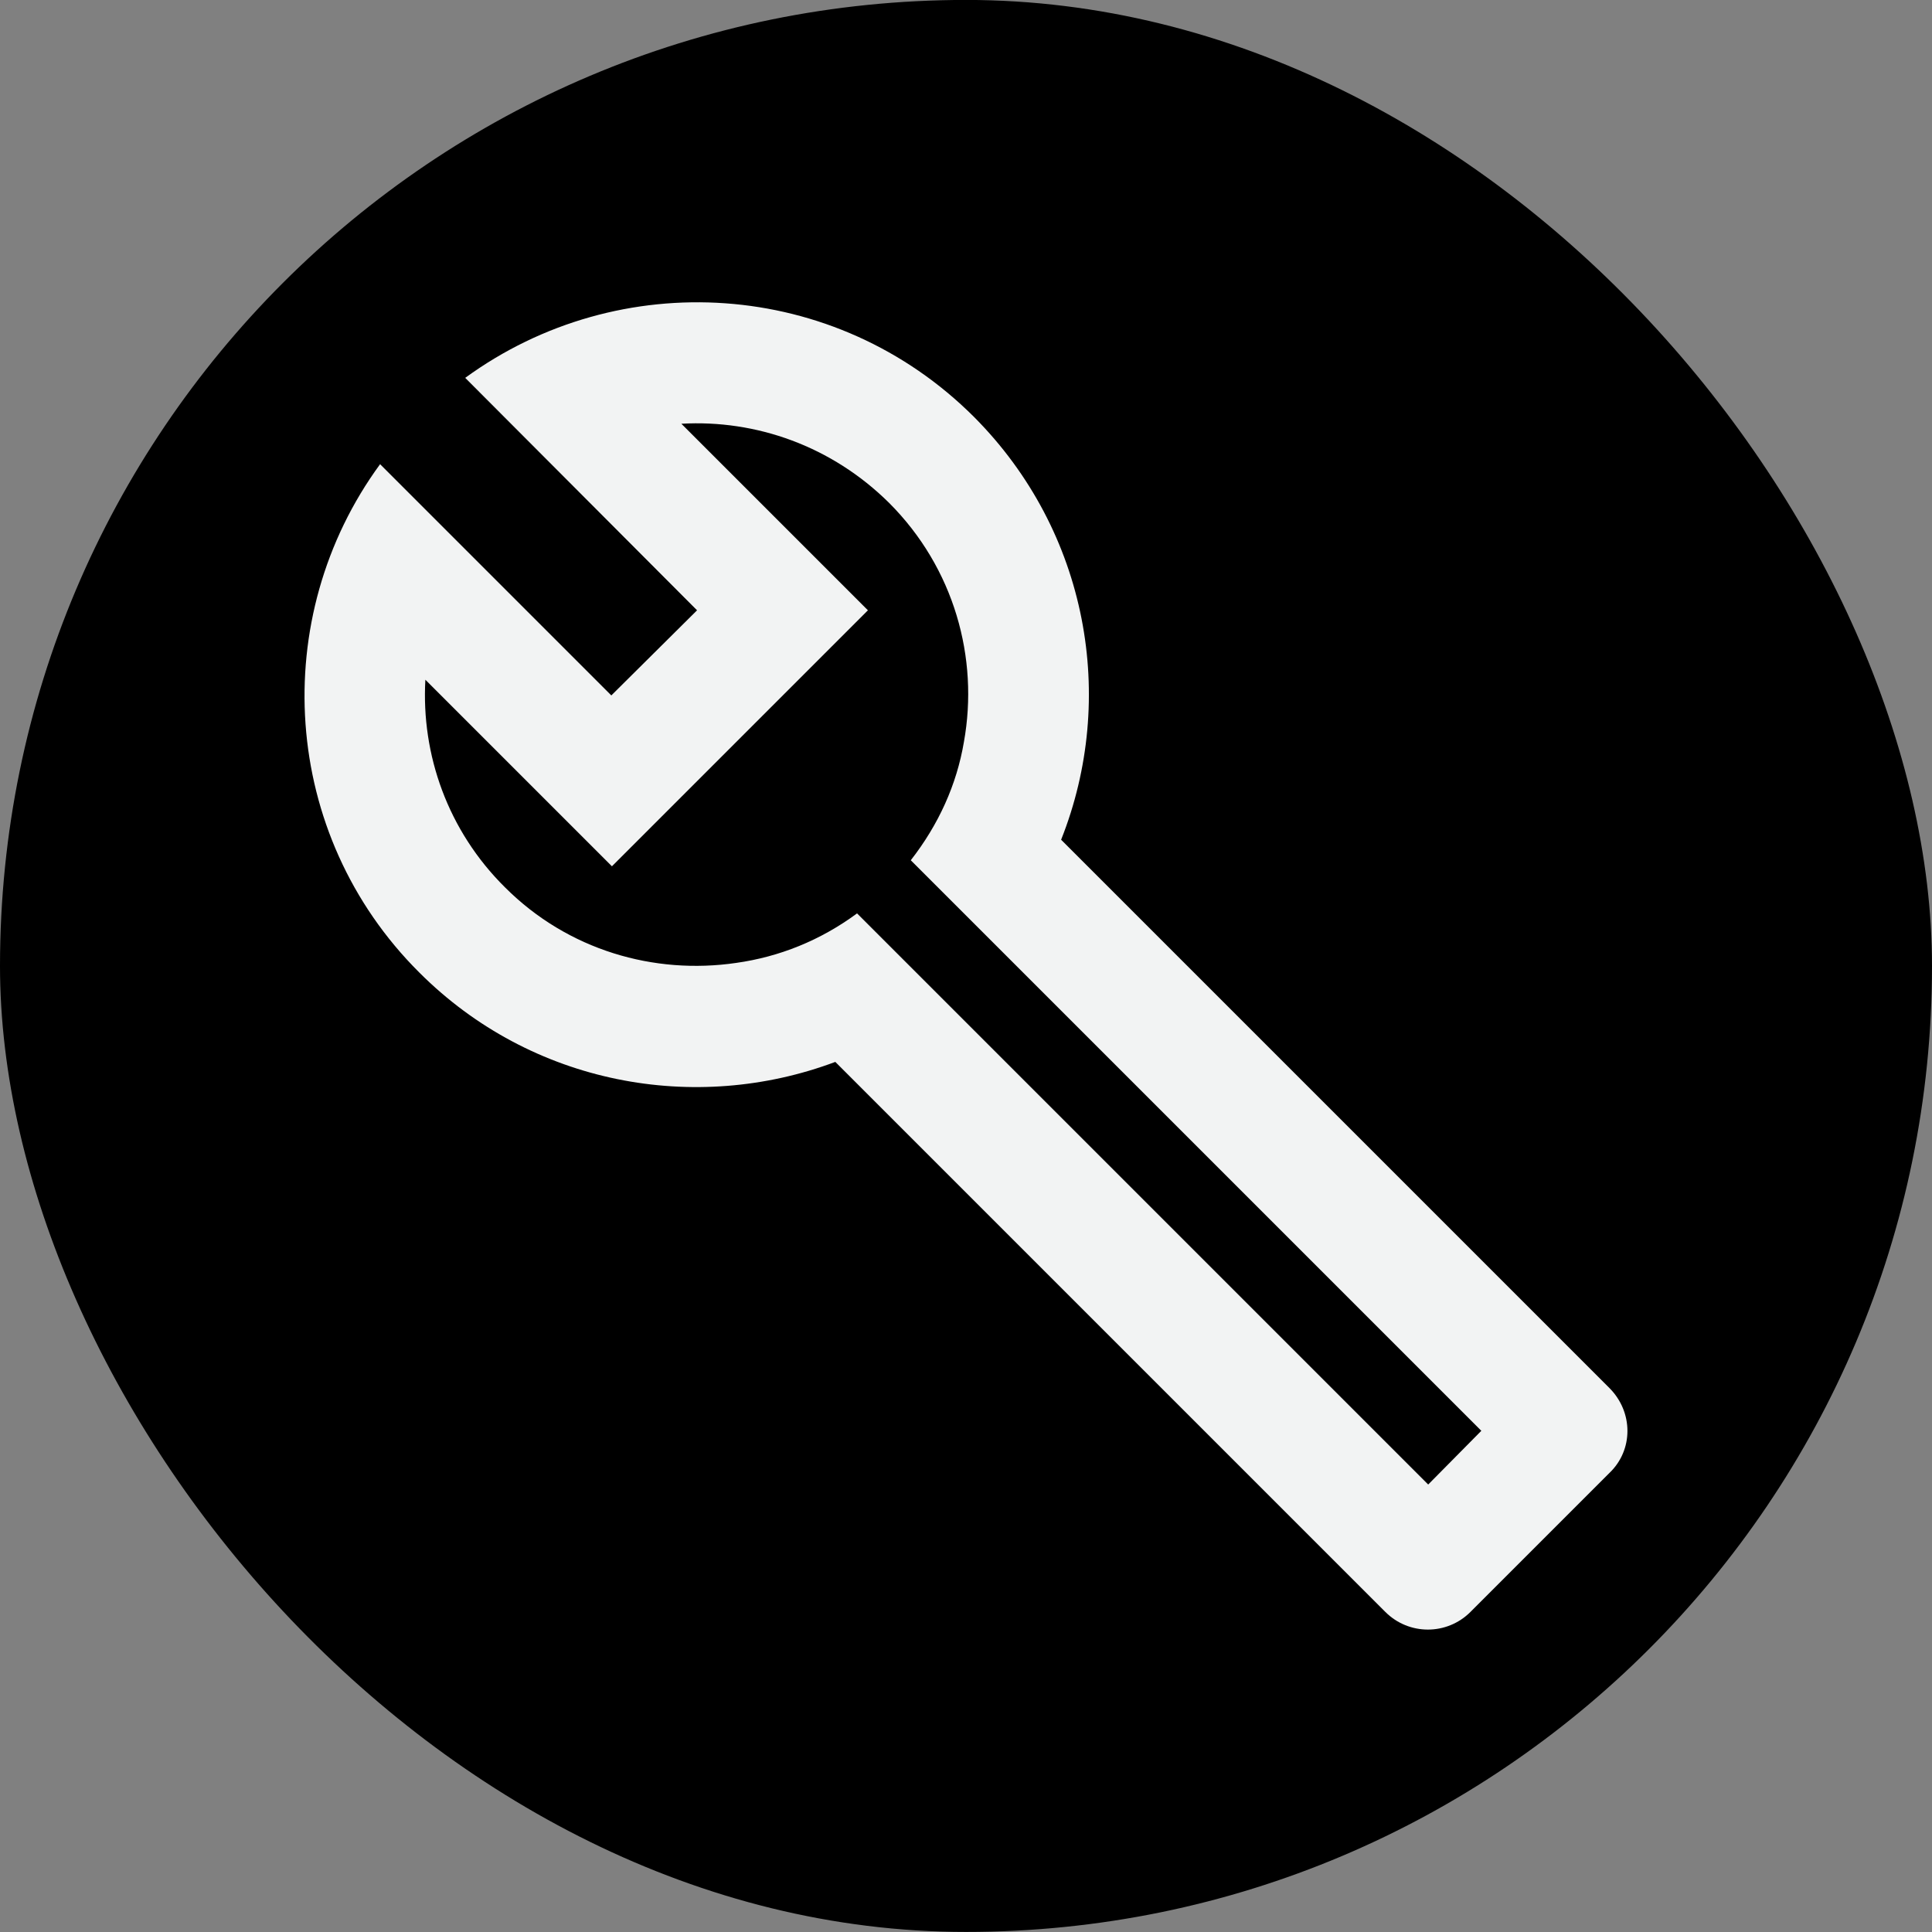
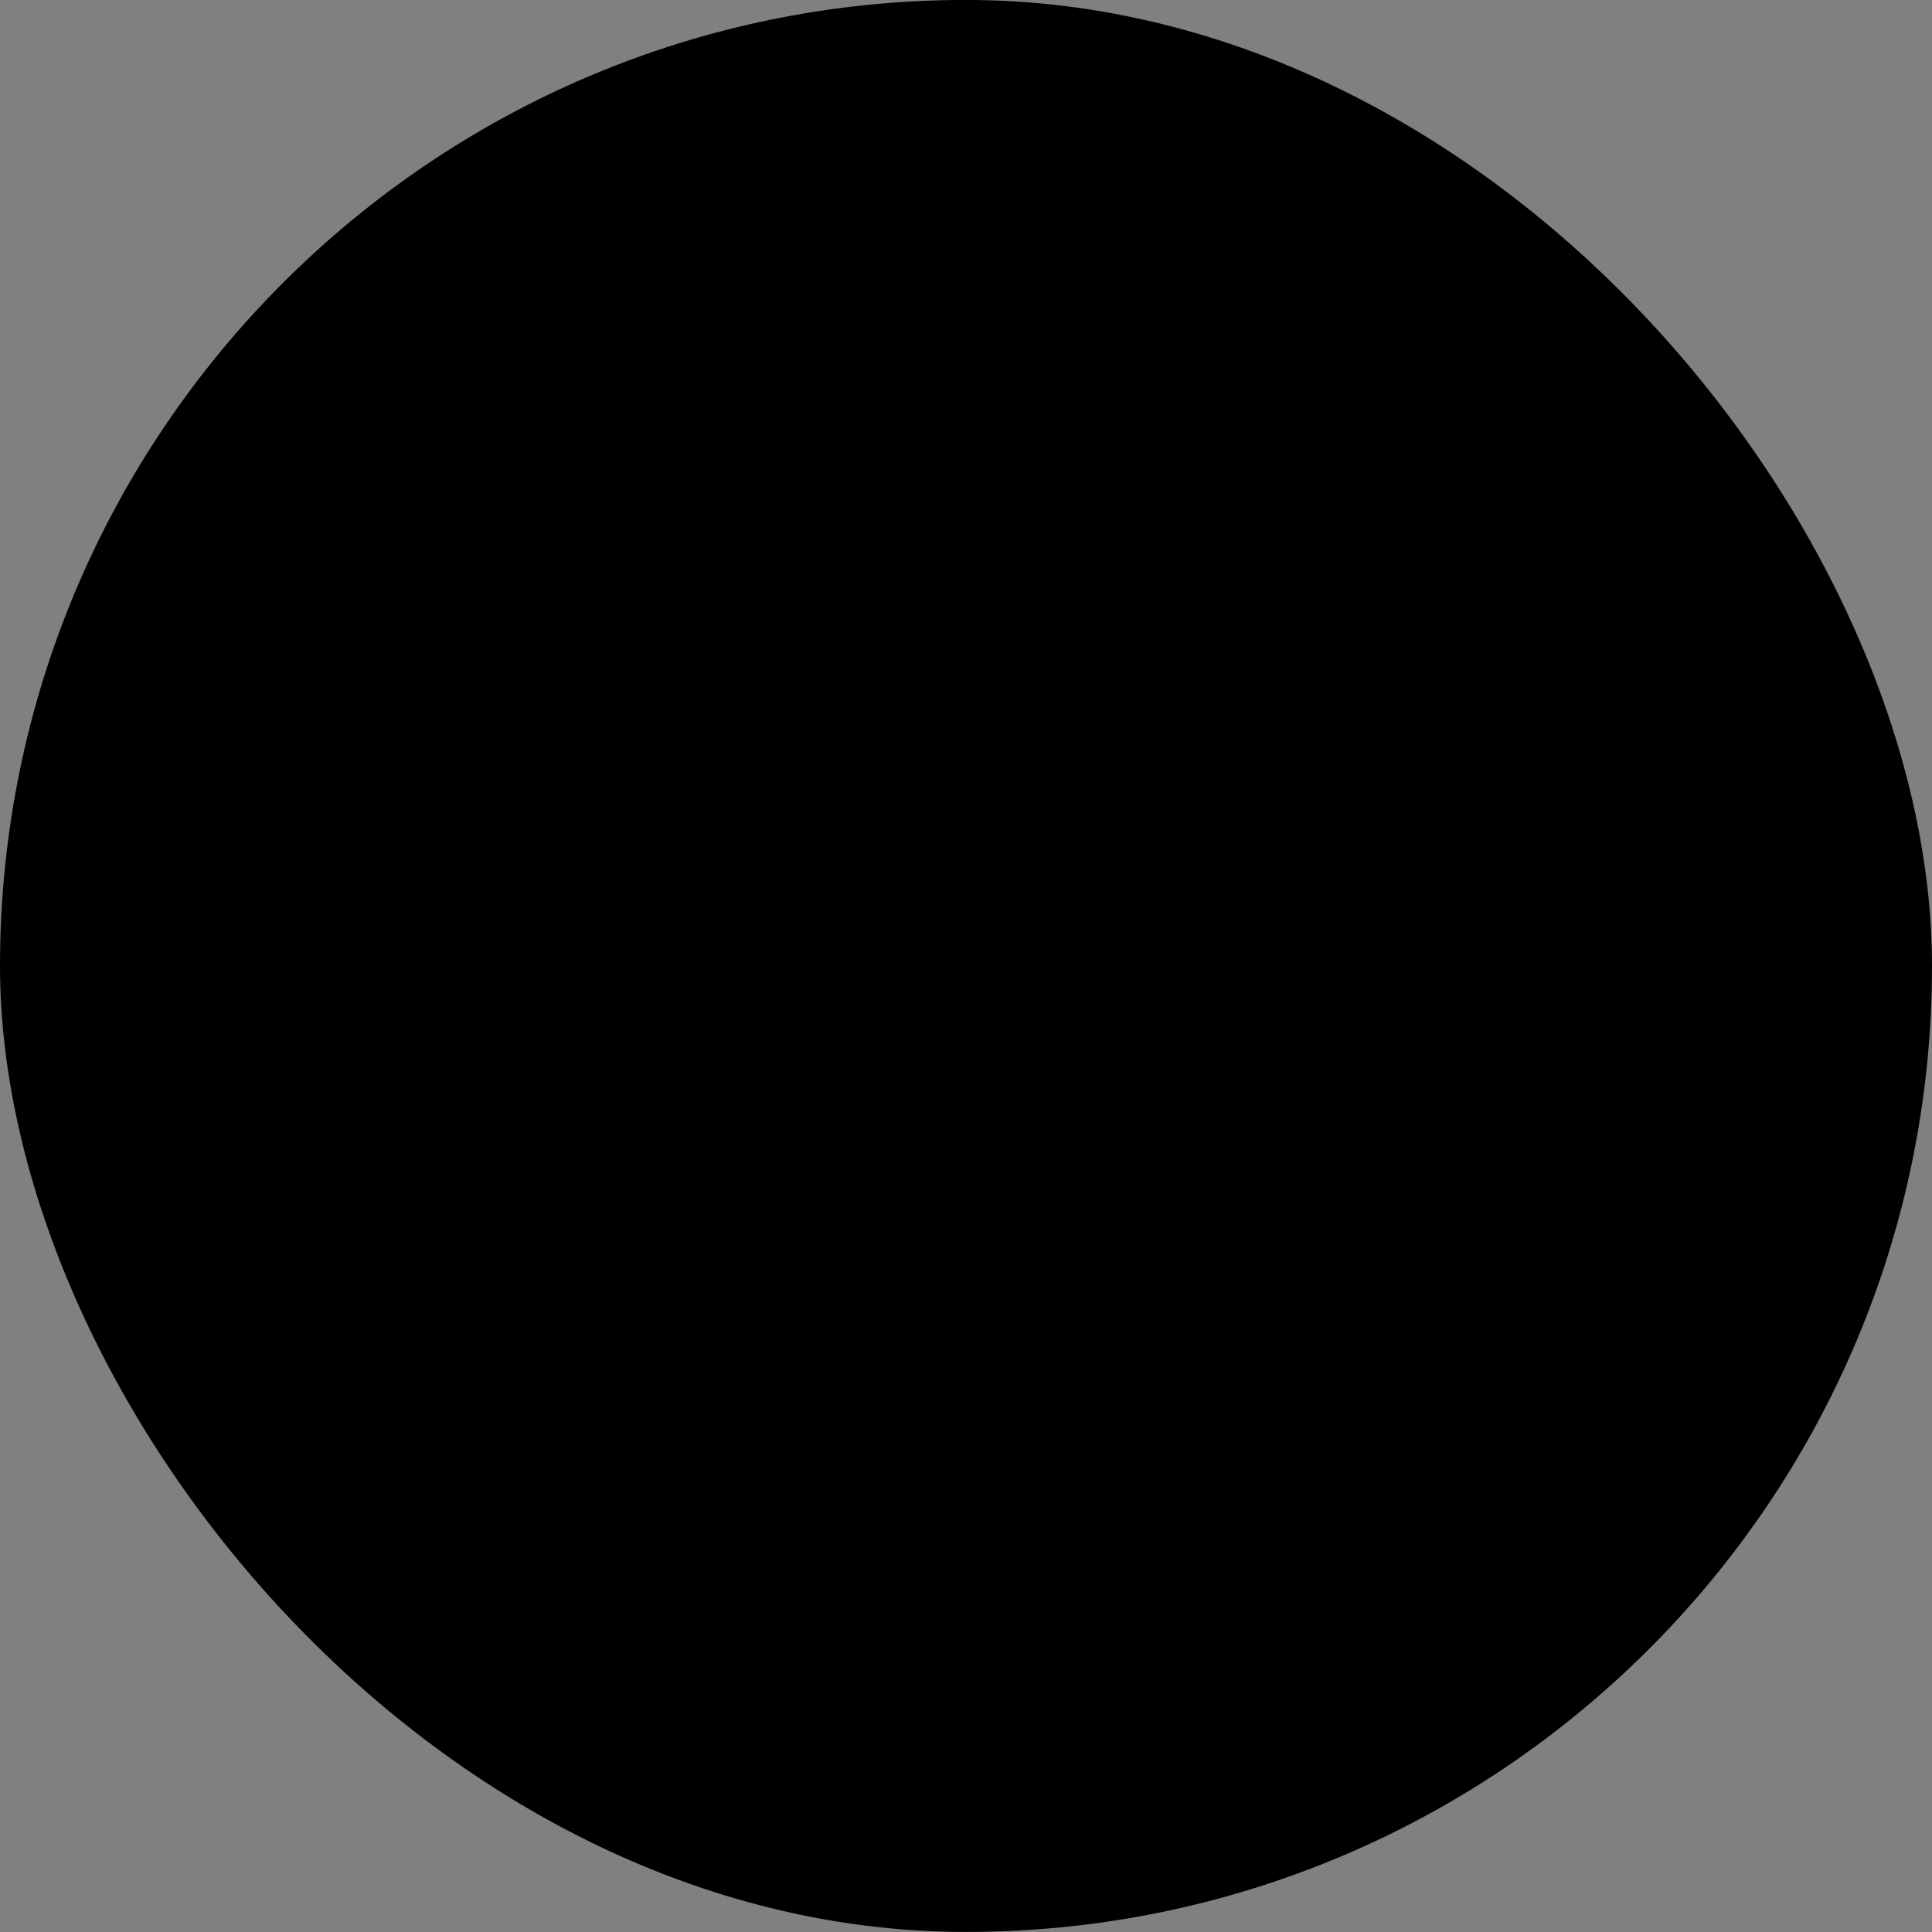
<svg xmlns="http://www.w3.org/2000/svg" width="64" height="64" viewBox="0 0 64 64" fill="none">
  <rect x="0" y="0" width="64" height="64" fill="#808080" stroke="none" />
  <rect y="-0.002" width="64" height="64" rx="32" fill="black" />
-   <path d="M53.311 45.977L35.151 27.817C37.011 23.137 36.051 17.617 32.271 13.817C27.671 9.217 20.511 8.797 15.411 12.517L23.091 20.217L20.251 23.037L12.591 15.377C8.871 20.457 9.291 27.637 13.891 32.217C17.611 35.937 23.031 36.917 27.671 35.177L45.891 53.397C46.671 54.177 47.931 54.177 48.711 53.397L53.311 48.797C54.111 48.037 54.111 46.777 53.311 45.977ZM47.311 49.177L28.391 30.257C27.171 31.157 25.811 31.697 24.391 31.897C21.671 32.297 18.811 31.477 16.731 29.397C14.831 27.517 13.951 24.997 14.091 22.517L20.271 28.697L28.751 20.217L22.571 14.037C25.051 13.897 27.551 14.777 29.451 16.657C31.611 18.817 32.431 21.797 31.931 24.577C31.691 25.997 31.091 27.317 30.171 28.497L49.071 47.397L47.311 49.177Z" fill="#F2F3F3" />
</svg>